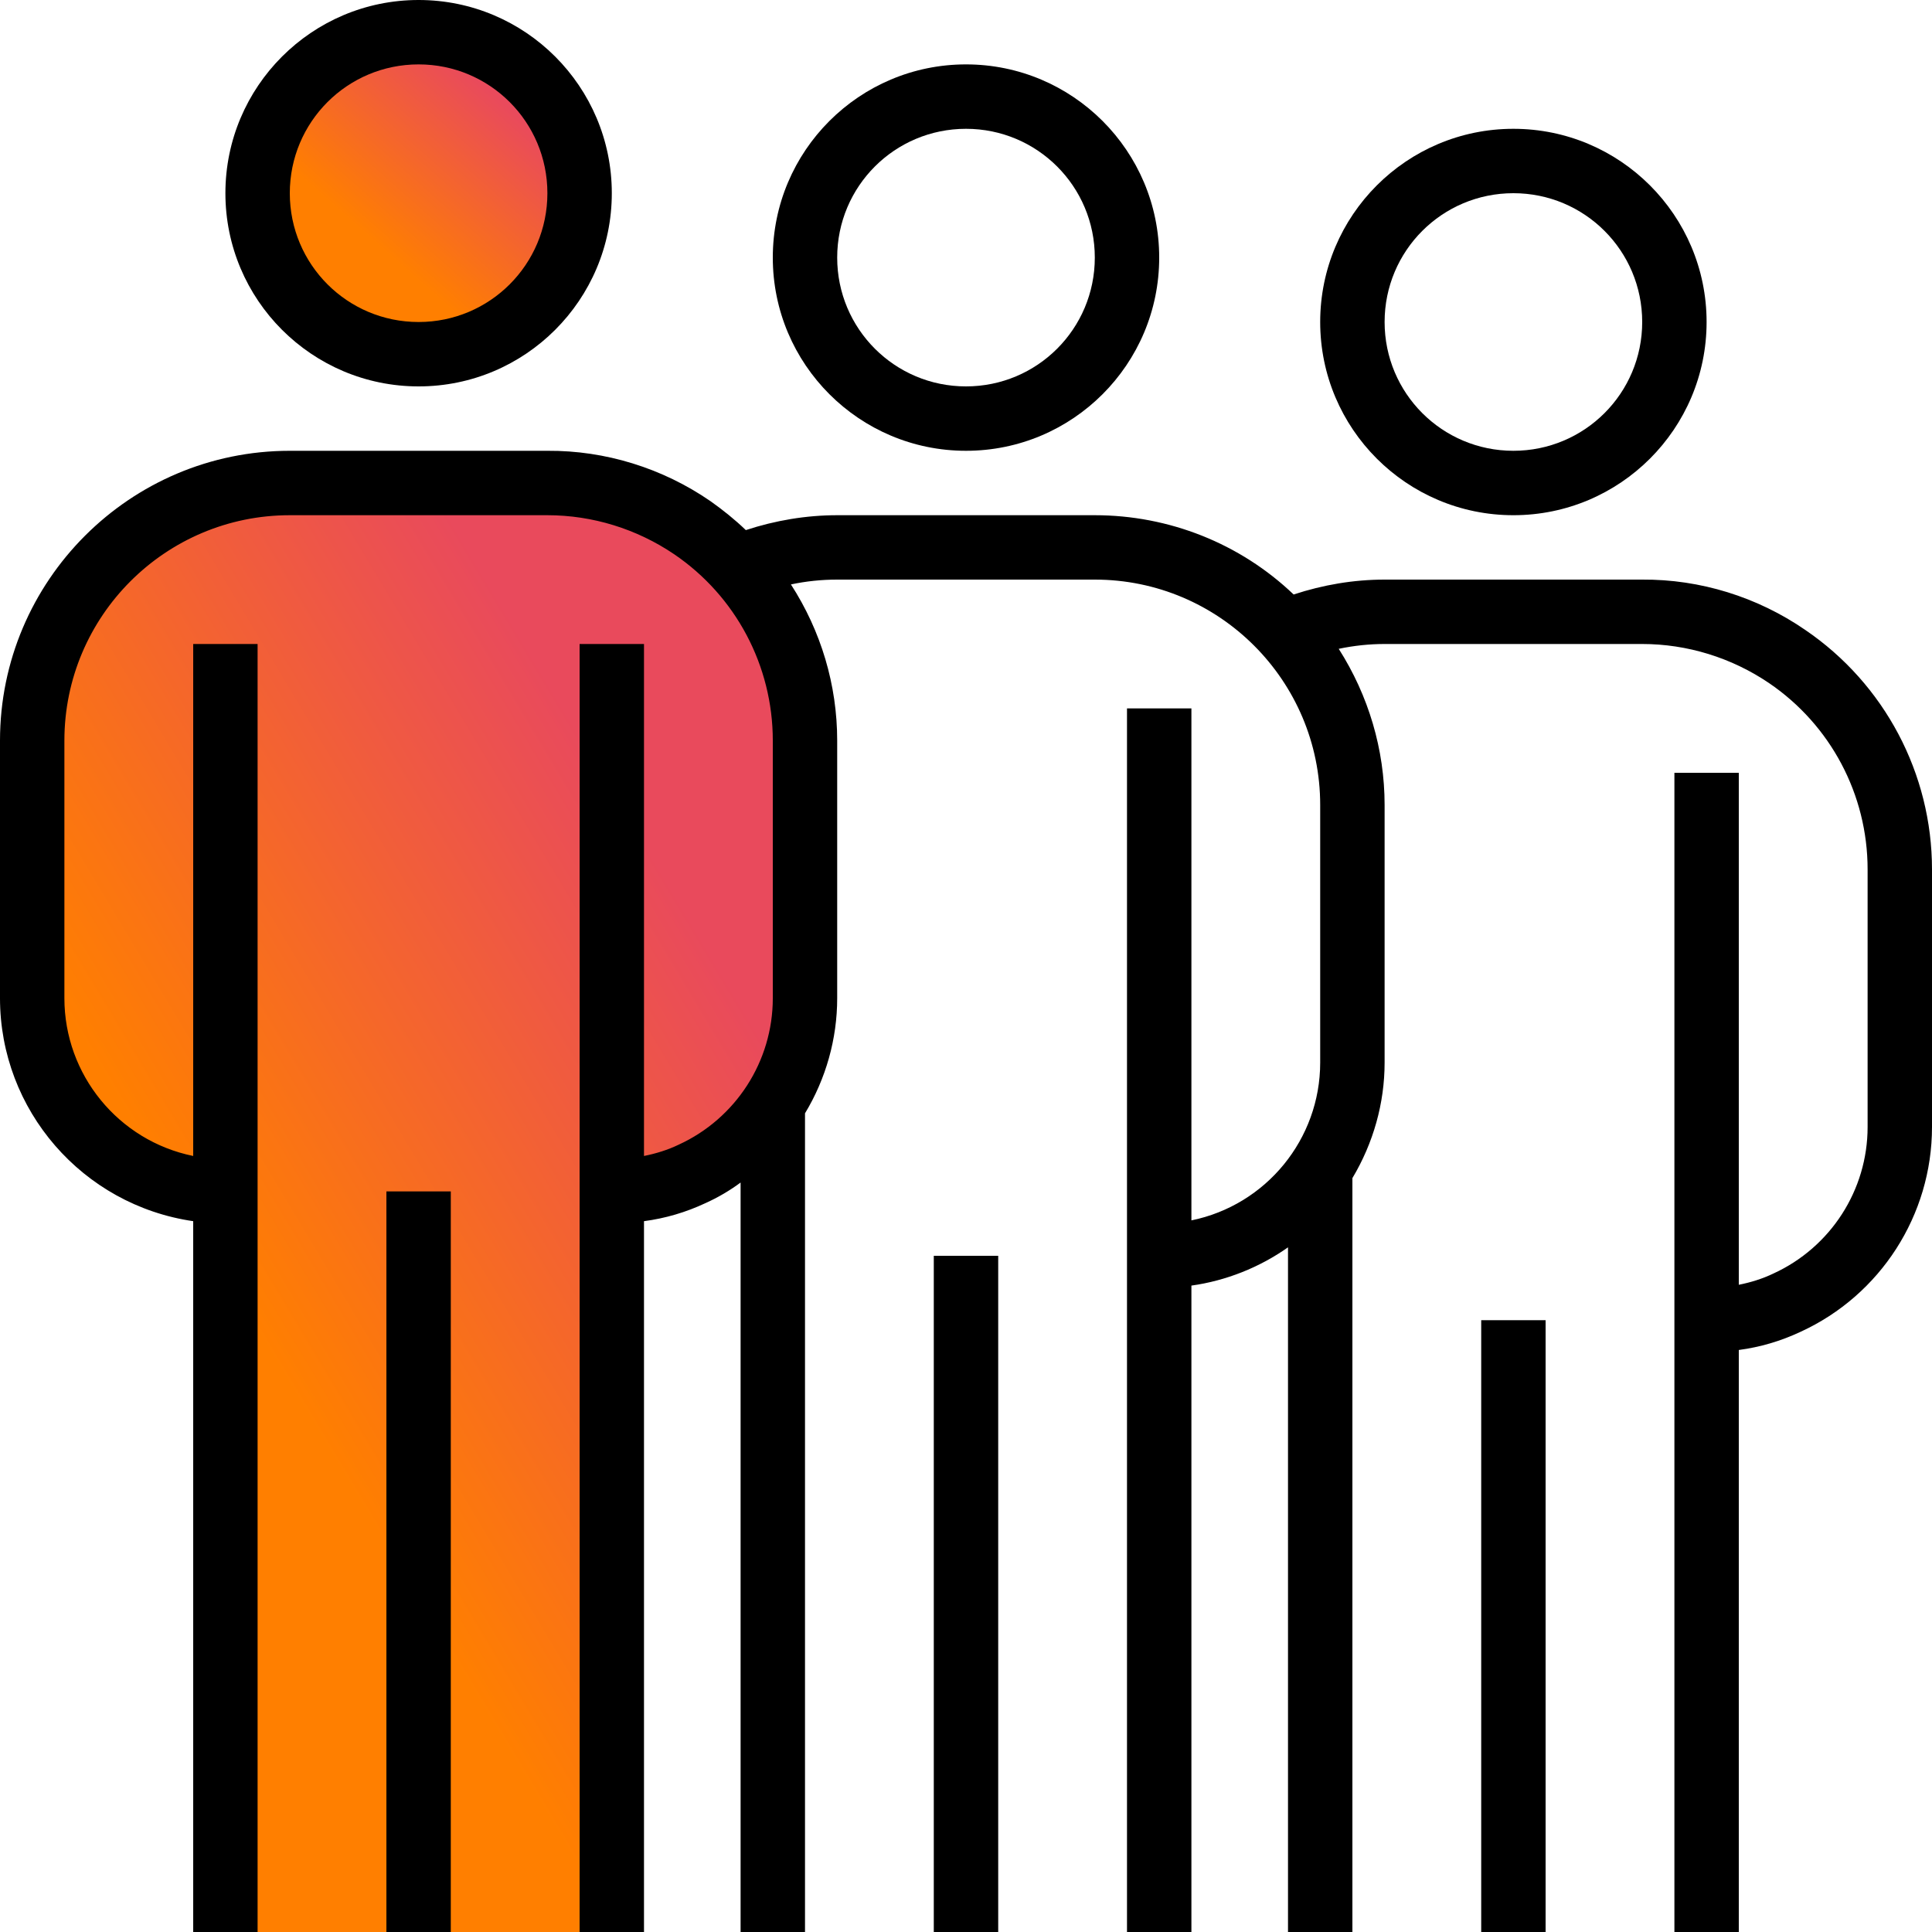
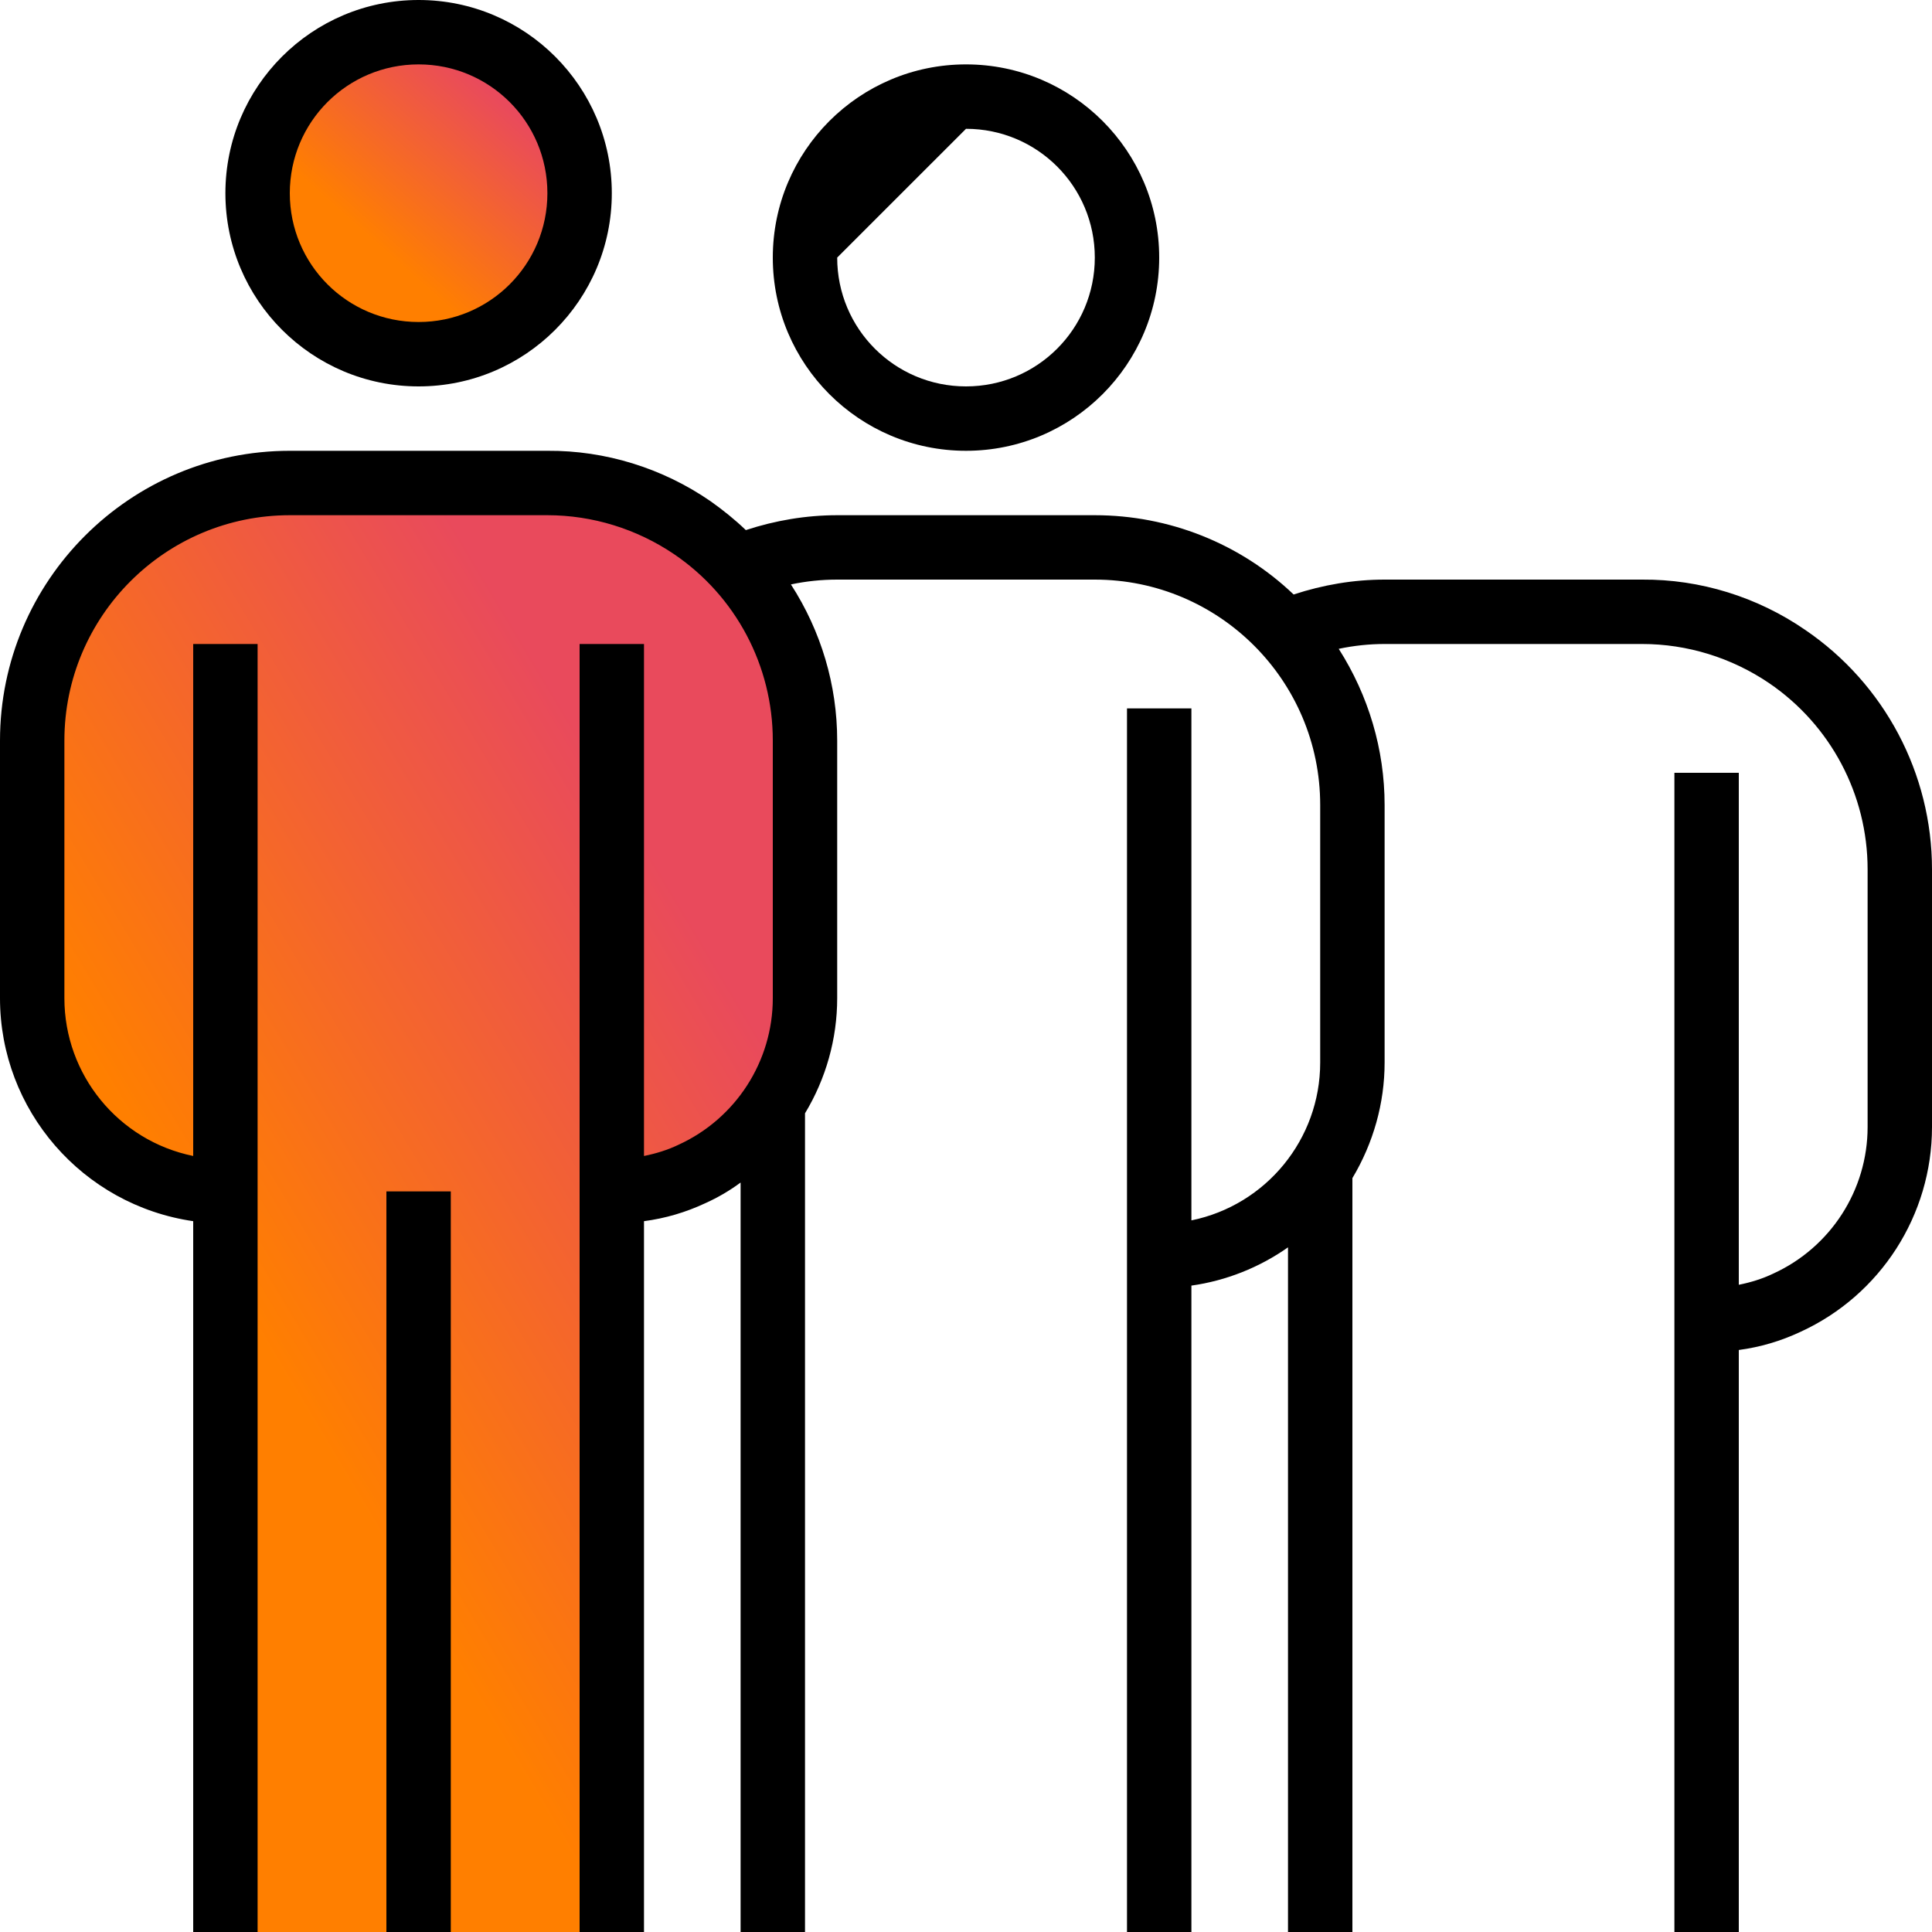
<svg xmlns="http://www.w3.org/2000/svg" width="100px" height="100px" viewBox="0 0 100 100" version="1.1">
  <defs>
    <linearGradient x1="89.108%" y1="33.229%" x2="50%" y2="77.364%" id="linearGradient-1">
      <stop stop-color="#E94A5C" offset="0%" />
      <stop stop-color="#FF7F00" offset="100%" />
    </linearGradient>
  </defs>
  <g id="Page-1" stroke="none" stroke-width="1" fill="none" fill-rule="evenodd">
    <g id="1920х1080" transform="translate(-654, -1407)">
      <g id="Group-15" transform="translate(598, 1367)">
        <g id="22-60-01" transform="translate(56, 40)">
          <path d="M30,10 C30,14.604 26.271,18.333 21.667,18.333 C17.062,18.333 13.333,14.604 13.333,10 C13.333,5.396 17.062,1.667 21.667,1.667 C26.271,1.667 30,5.396 30,10 Z" id="Path" fill="url(#linearGradient-1)" />
          <path d="M28.333,25 L15,25 C7.646,25 1.667,30.979 1.667,38.333 L1.667,51.667 C1.667,57.188 6.146,61.667 11.667,61.667 L11.667,100 L31.667,100 L31.667,61.667 C37.188,61.667 41.667,57.188 41.667,51.667 L41.667,38.333 C41.667,30.979 35.688,25 28.333,25 Z" id="Path" fill="url(#linearGradient-1)" />
          <g id="Group" fill="#000000">
            <path d="M21.667,20 C27.188,20 31.667,15.521 31.667,10 C31.667,4.479 27.188,0 21.667,0 C16.146,0 11.667,4.479 11.667,10 C11.667,15.521 16.146,20 21.667,20 Z M21.667,3.333 C25.354,3.333 28.333,6.312 28.333,10 C28.333,13.688 25.354,16.667 21.667,16.667 C17.979,16.667 15,13.688 15,10 C15,6.312 17.979,3.333 21.667,3.333 Z" id="Shape" fill-rule="nonzero" />
            <polygon id="Path" points="20 61.667 23.333 61.667 23.333 100 20 100" />
-             <path d="M78.333,26.667 C83.854,26.667 88.333,22.188 88.333,16.667 C88.333,11.146 83.854,6.667 78.333,6.667 C72.812,6.667 68.333,11.146 68.333,16.667 C68.333,22.188 72.812,26.667 78.333,26.667 Z M78.333,10 C82.021,10 85,12.979 85,16.667 C85,20.354 82.021,23.333 78.333,23.333 C74.646,23.333 71.667,20.354 71.667,16.667 C71.667,12.979 74.646,10 78.333,10 Z" id="Shape" fill-rule="nonzero" />
            <path d="M93.438,32.604 C90.958,30.896 88,29.979 85,30 L71.667,30 C70.062,30 68.479,30.271 66.958,30.771 C64.188,28.125 60.5,26.667 56.667,26.667 L43.333,26.667 C41.729,26.667 40.125,26.938 38.604,27.438 C38.042,26.896 37.417,26.396 36.771,25.938 C34.292,24.229 31.333,23.312 28.333,23.333 L15,23.333 C6.729,23.333 0,30.062 0,38.333 L0,51.667 C0,57.458 4.271,62.375 10,63.208 L10,100 L13.333,100 L13.333,33.333 L10,33.333 L10,59.833 C6.125,59.042 3.333,55.625 3.333,51.667 L3.333,38.333 C3.333,31.896 8.562,26.667 15,26.667 L28.333,26.667 C30.667,26.667 32.958,27.375 34.896,28.688 C38.083,30.854 40,34.458 40,38.333 L40,51.667 C40,54.938 38.083,57.896 35.125,59.25 C34.562,59.521 33.958,59.708 33.333,59.833 L33.333,33.333 L30,33.333 L30,100 L33.333,100 L33.333,63.208 C34.438,63.062 35.5,62.75 36.521,62.271 C37.167,61.979 37.771,61.625 38.333,61.208 L38.333,100 L41.667,100 L41.667,57.625 C42.75,55.833 43.333,53.771 43.333,51.667 L43.333,38.333 C43.333,35.458 42.5,32.667 40.938,30.25 C41.729,30.083 42.521,30 43.333,30 L56.667,30 C63.104,30 68.333,35.229 68.333,41.667 L68.333,55 C68.333,58.958 65.542,62.375 61.667,63.167 L61.667,36.667 L58.333,36.667 L58.333,100 L61.667,100 L61.667,66.542 C63.458,66.292 65.188,65.604 66.667,64.562 L66.667,100 L70,100 L70,60.979 C71.083,59.167 71.667,57.104 71.667,55 L71.667,41.667 C71.667,38.792 70.833,36 69.292,33.583 C70.083,33.417 70.875,33.333 71.667,33.333 L85,33.333 C87.333,33.333 89.625,34.042 91.562,35.354 C94.75,37.521 96.667,41.125 96.667,45 L96.667,58.333 C96.667,61.604 94.75,64.562 91.792,65.917 C91.229,66.188 90.625,66.375 90,66.5 L90,40 L86.667,40 L86.667,100 L90,100 L90,69.875 C91.104,69.729 92.167,69.417 93.188,68.938 C97.333,67.042 100,62.896 100,58.333 L100,45 C100,40.042 97.542,35.396 93.438,32.604 Z" id="Path" />
-             <polygon id="Path" points="76.667 68.333 80 68.333 80 100 76.667 100" />
-             <path d="M50,23.333 C55.521,23.333 60,18.854 60,13.333 C60,7.812 55.521,3.333 50,3.333 C44.479,3.333 40,7.812 40,13.333 C40,18.854 44.479,23.333 50,23.333 Z M50,6.667 C53.688,6.667 56.667,9.646 56.667,13.333 C56.667,17.021 53.688,20 50,20 C46.312,20 43.333,17.021 43.333,13.333 C43.333,9.646 46.312,6.667 50,6.667 Z" id="Shape" fill-rule="nonzero" />
-             <polygon id="Path" points="48.333 65 51.667 65 51.667 100 48.333 100" />
+             <path d="M50,23.333 C55.521,23.333 60,18.854 60,13.333 C60,7.812 55.521,3.333 50,3.333 C44.479,3.333 40,7.812 40,13.333 C40,18.854 44.479,23.333 50,23.333 Z M50,6.667 C53.688,6.667 56.667,9.646 56.667,13.333 C56.667,17.021 53.688,20 50,20 C46.312,20 43.333,17.021 43.333,13.333 Z" id="Shape" fill-rule="nonzero" />
          </g>
        </g>
      </g>
    </g>
  </g>
</svg>